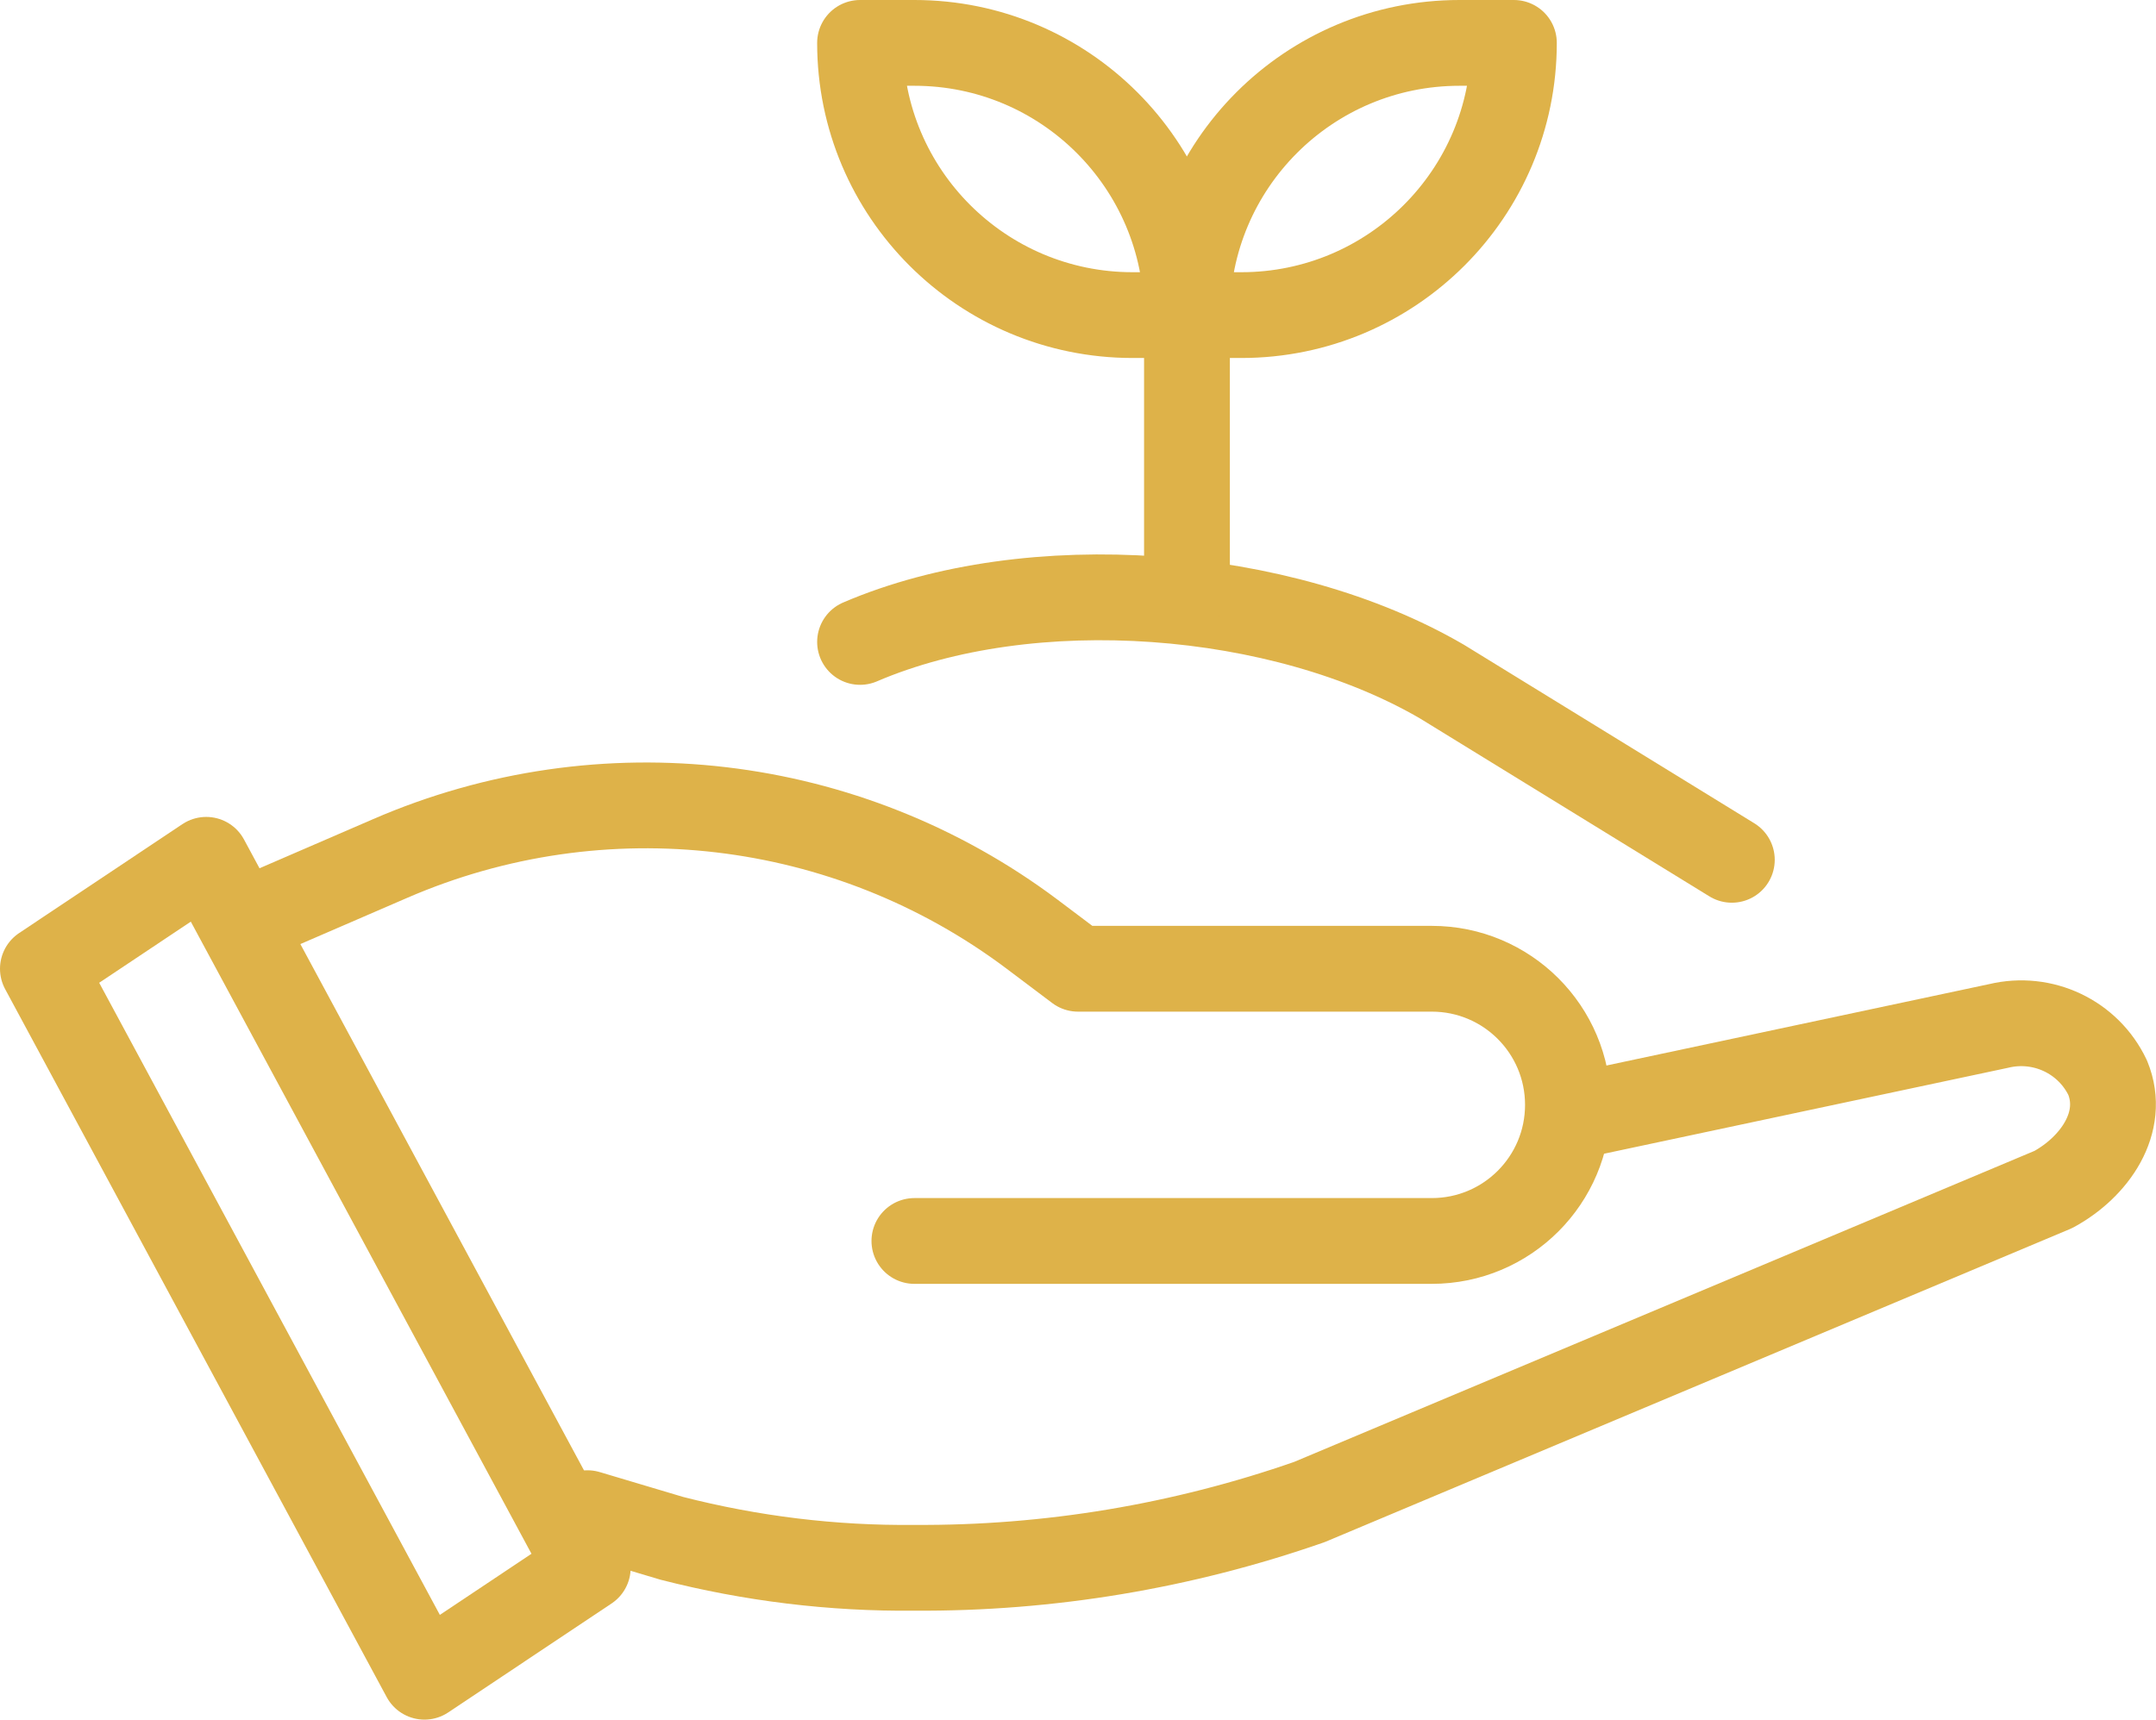
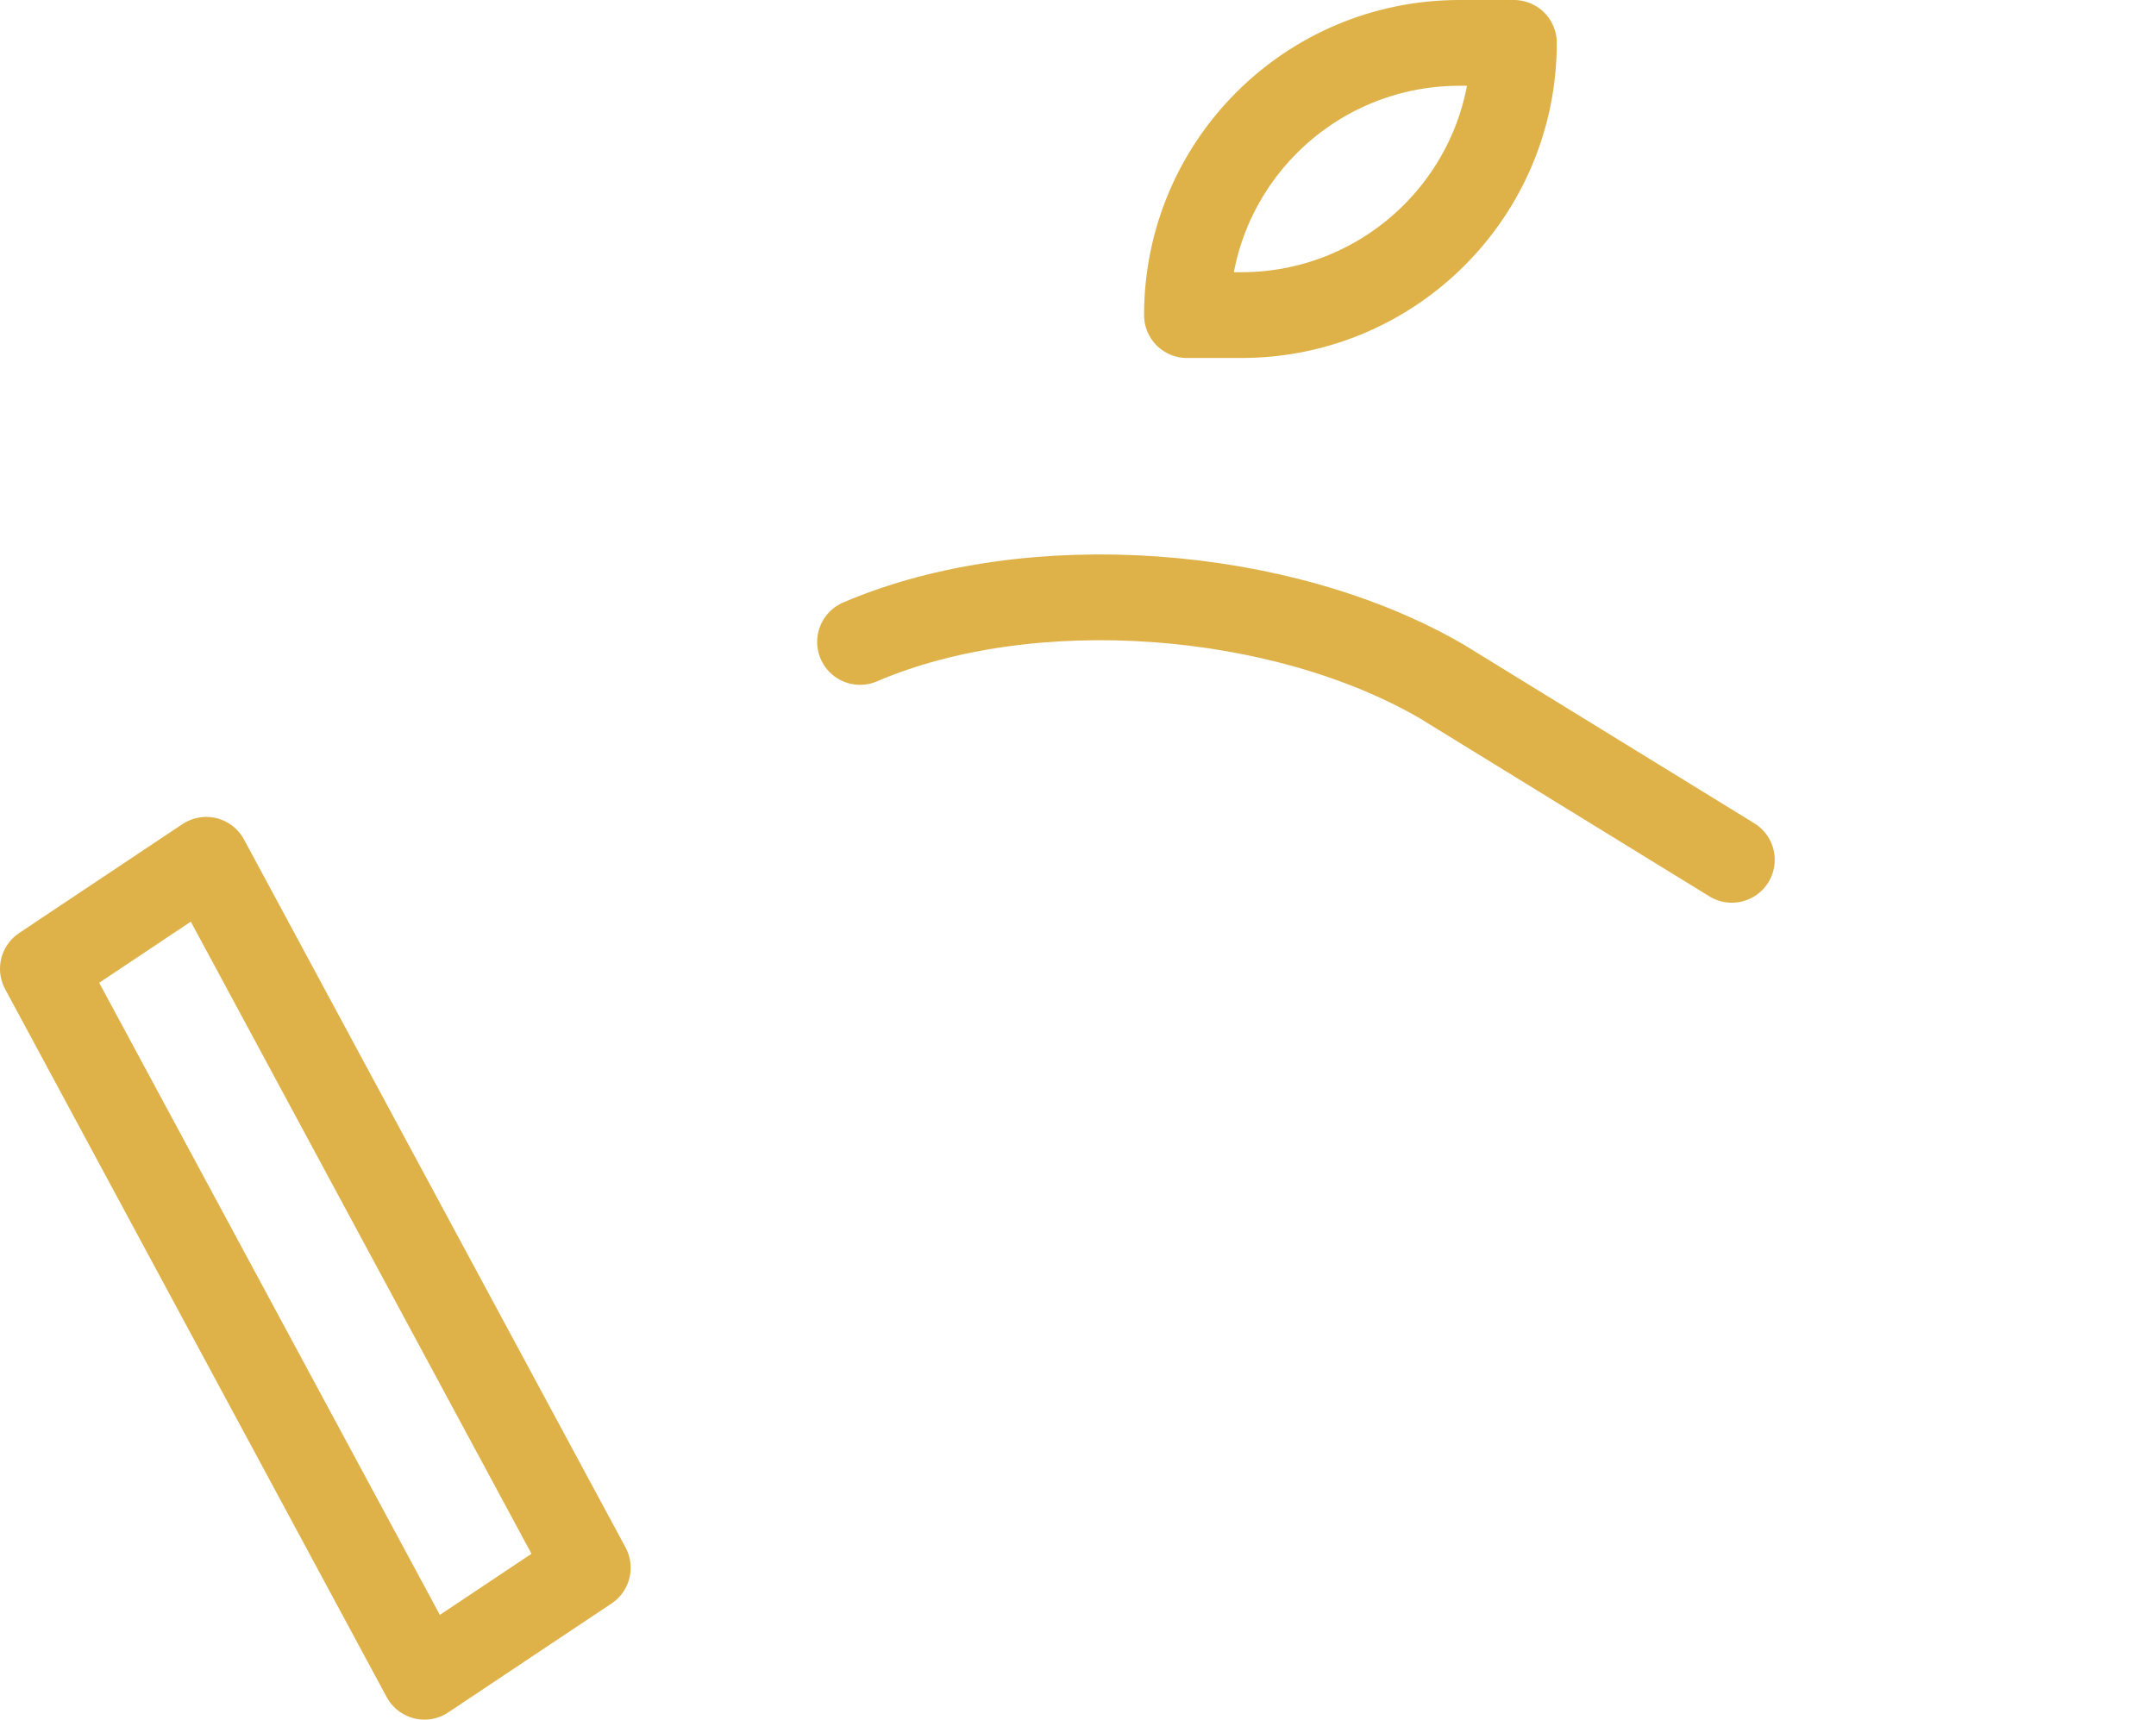
<svg xmlns="http://www.w3.org/2000/svg" version="1.1" id="Layer_1" x="0px" y="0px" viewBox="0 0 75.38 60.14" style="enable-background:new 0 0 75.38 60.14;" xml:space="preserve">
  <style type="text/css">
	.st0{fill:none;stroke:#DEB249;stroke-width:3;stroke-linecap:round;stroke-linejoin:round;}
</style>
  <g>
    <g id="Group_13">
-       <path id="Path_2" class="st0" d="M54.98,39.05l14.9-3.17c1.54-0.37,3.13,0.38,3.81,1.81c0.64,1.56-0.46,3.13-1.9,3.91L45.78,52.53    c-4.44,1.55-9.11,2.33-13.81,2.3c-2.86,0.03-5.71-0.32-8.48-1.03l-2.95-0.88" />
      <path id="Path_3" class="st0" d="M20.55,54.83l-5.71,3.81L1.5,33.88l5.71-3.81L20.55,54.83z" />
-       <path id="Path_4" class="st0" d="M31.97,43.4h18.09c2.63,0,4.76-2.13,4.76-4.76s-2.13-4.76-4.76-4.76l0,0H37.69l-1.62-1.22    c-6.46-4.84-15.01-5.85-22.42-2.64l-4.53,1.96" />
      <path id="Path_5" class="st0" d="M30.07,22.45c5.97-2.56,14.74-1.88,20.35,1.39l10.13,6.23" />
-       <line id="Line_1" class="st0" x1="41.5" y1="20.55" x2="41.5" y2="11.02" />
-       <path id="Path_6" class="st0" d="M41.5,11.02h-1.9c-5.26,0-9.53-4.26-9.53-9.52l0,0h1.9C37.23,1.5,41.49,5.76,41.5,11.02    L41.5,11.02z" />
      <path id="Path_7" class="st0" d="M41.5,11.02h1.9c5.26,0,9.53-4.26,9.53-9.52l0,0h-1.9C45.76,1.5,41.5,5.76,41.5,11.02L41.5,11.02    z" />
    </g>
  </g>
</svg>